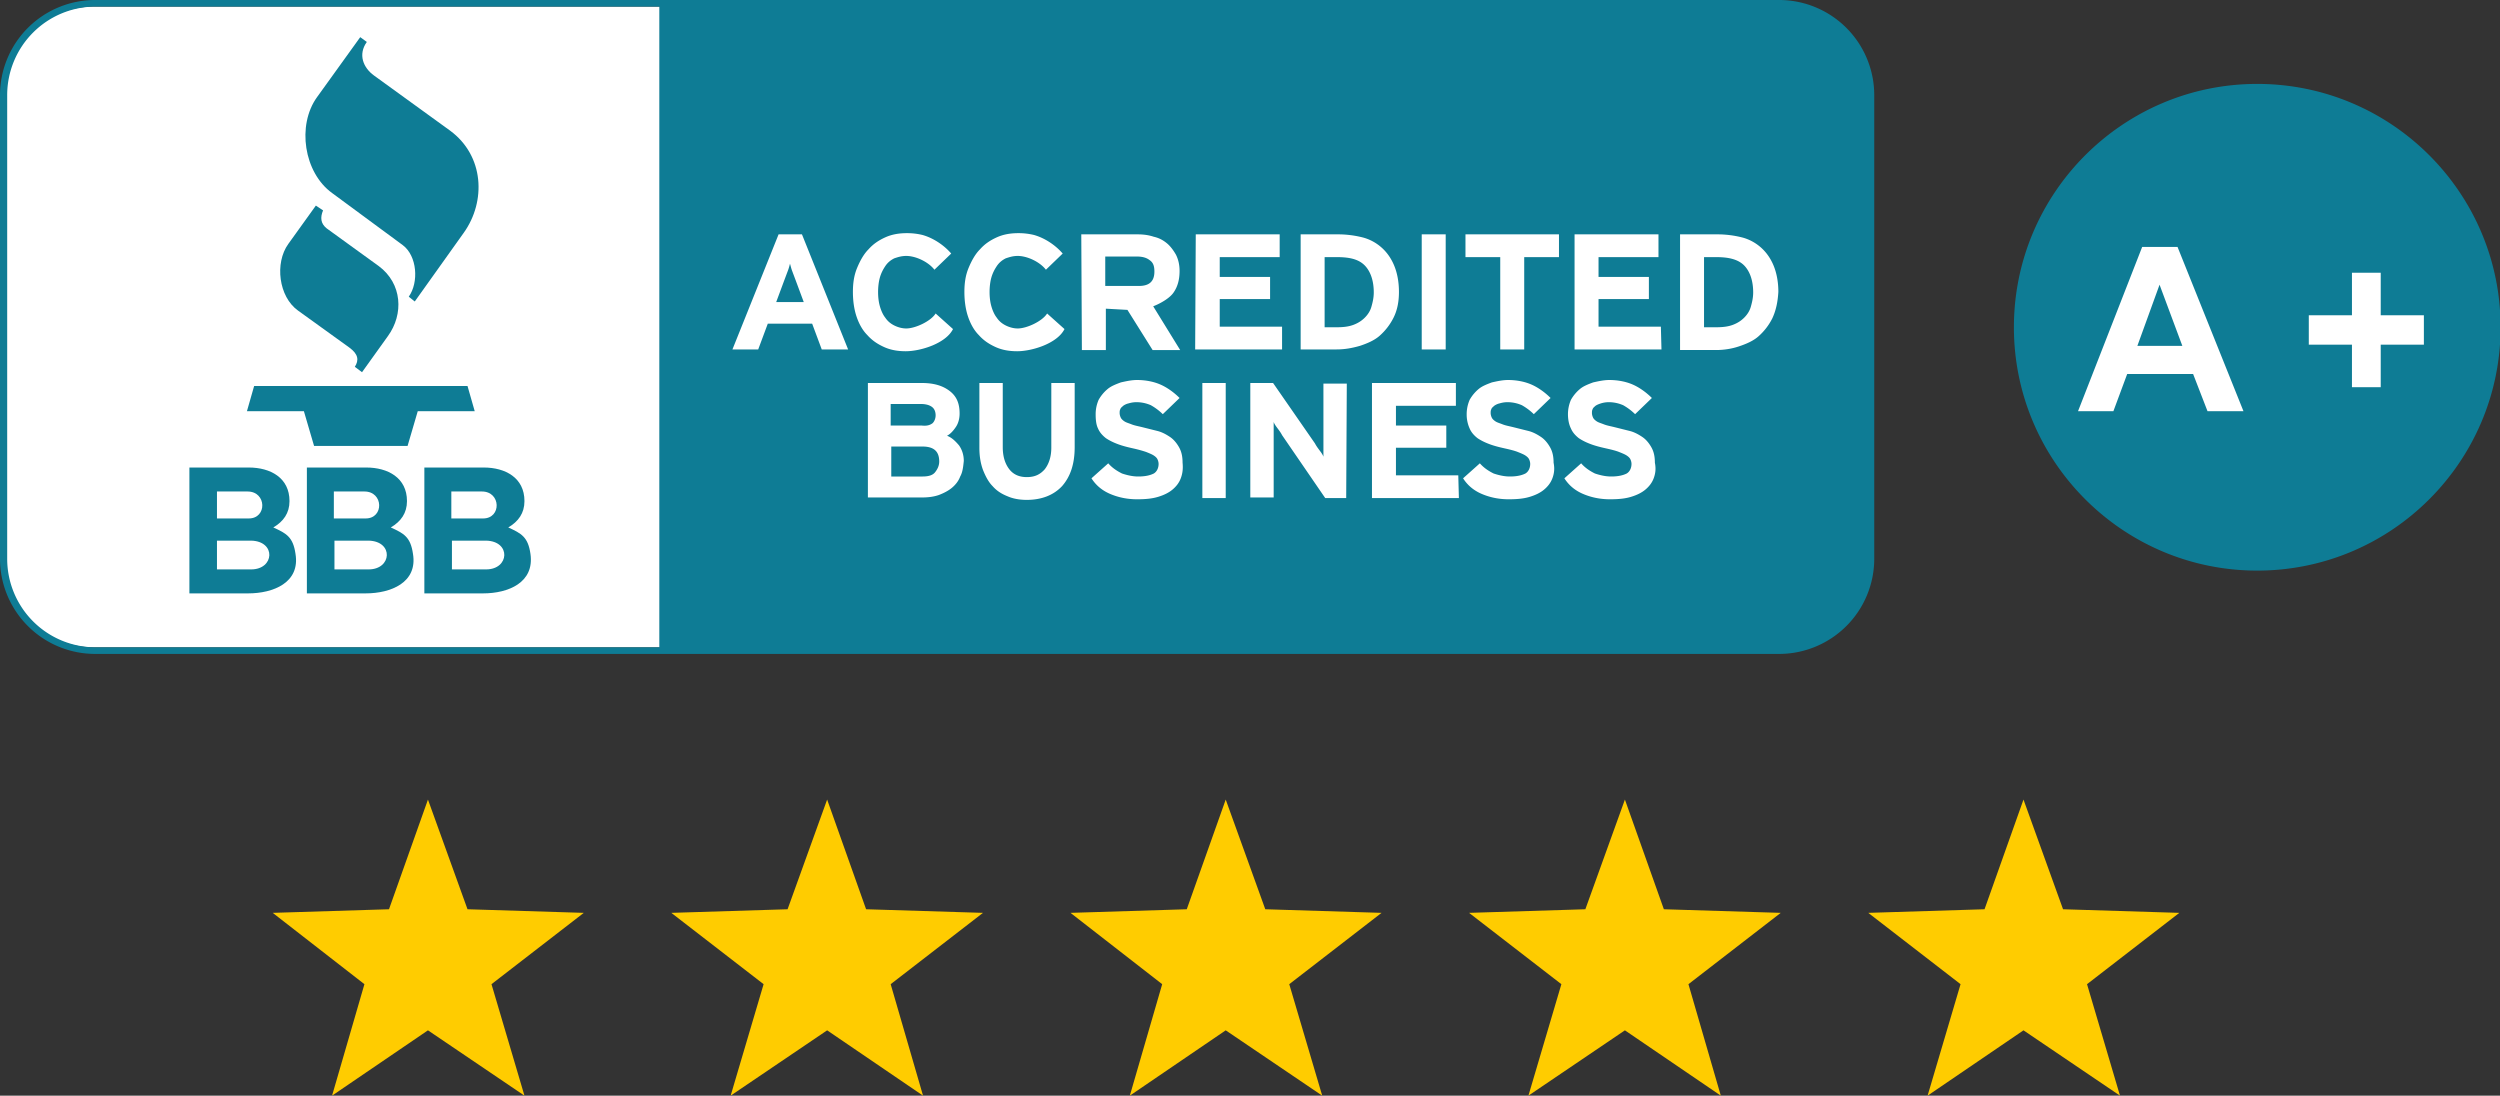
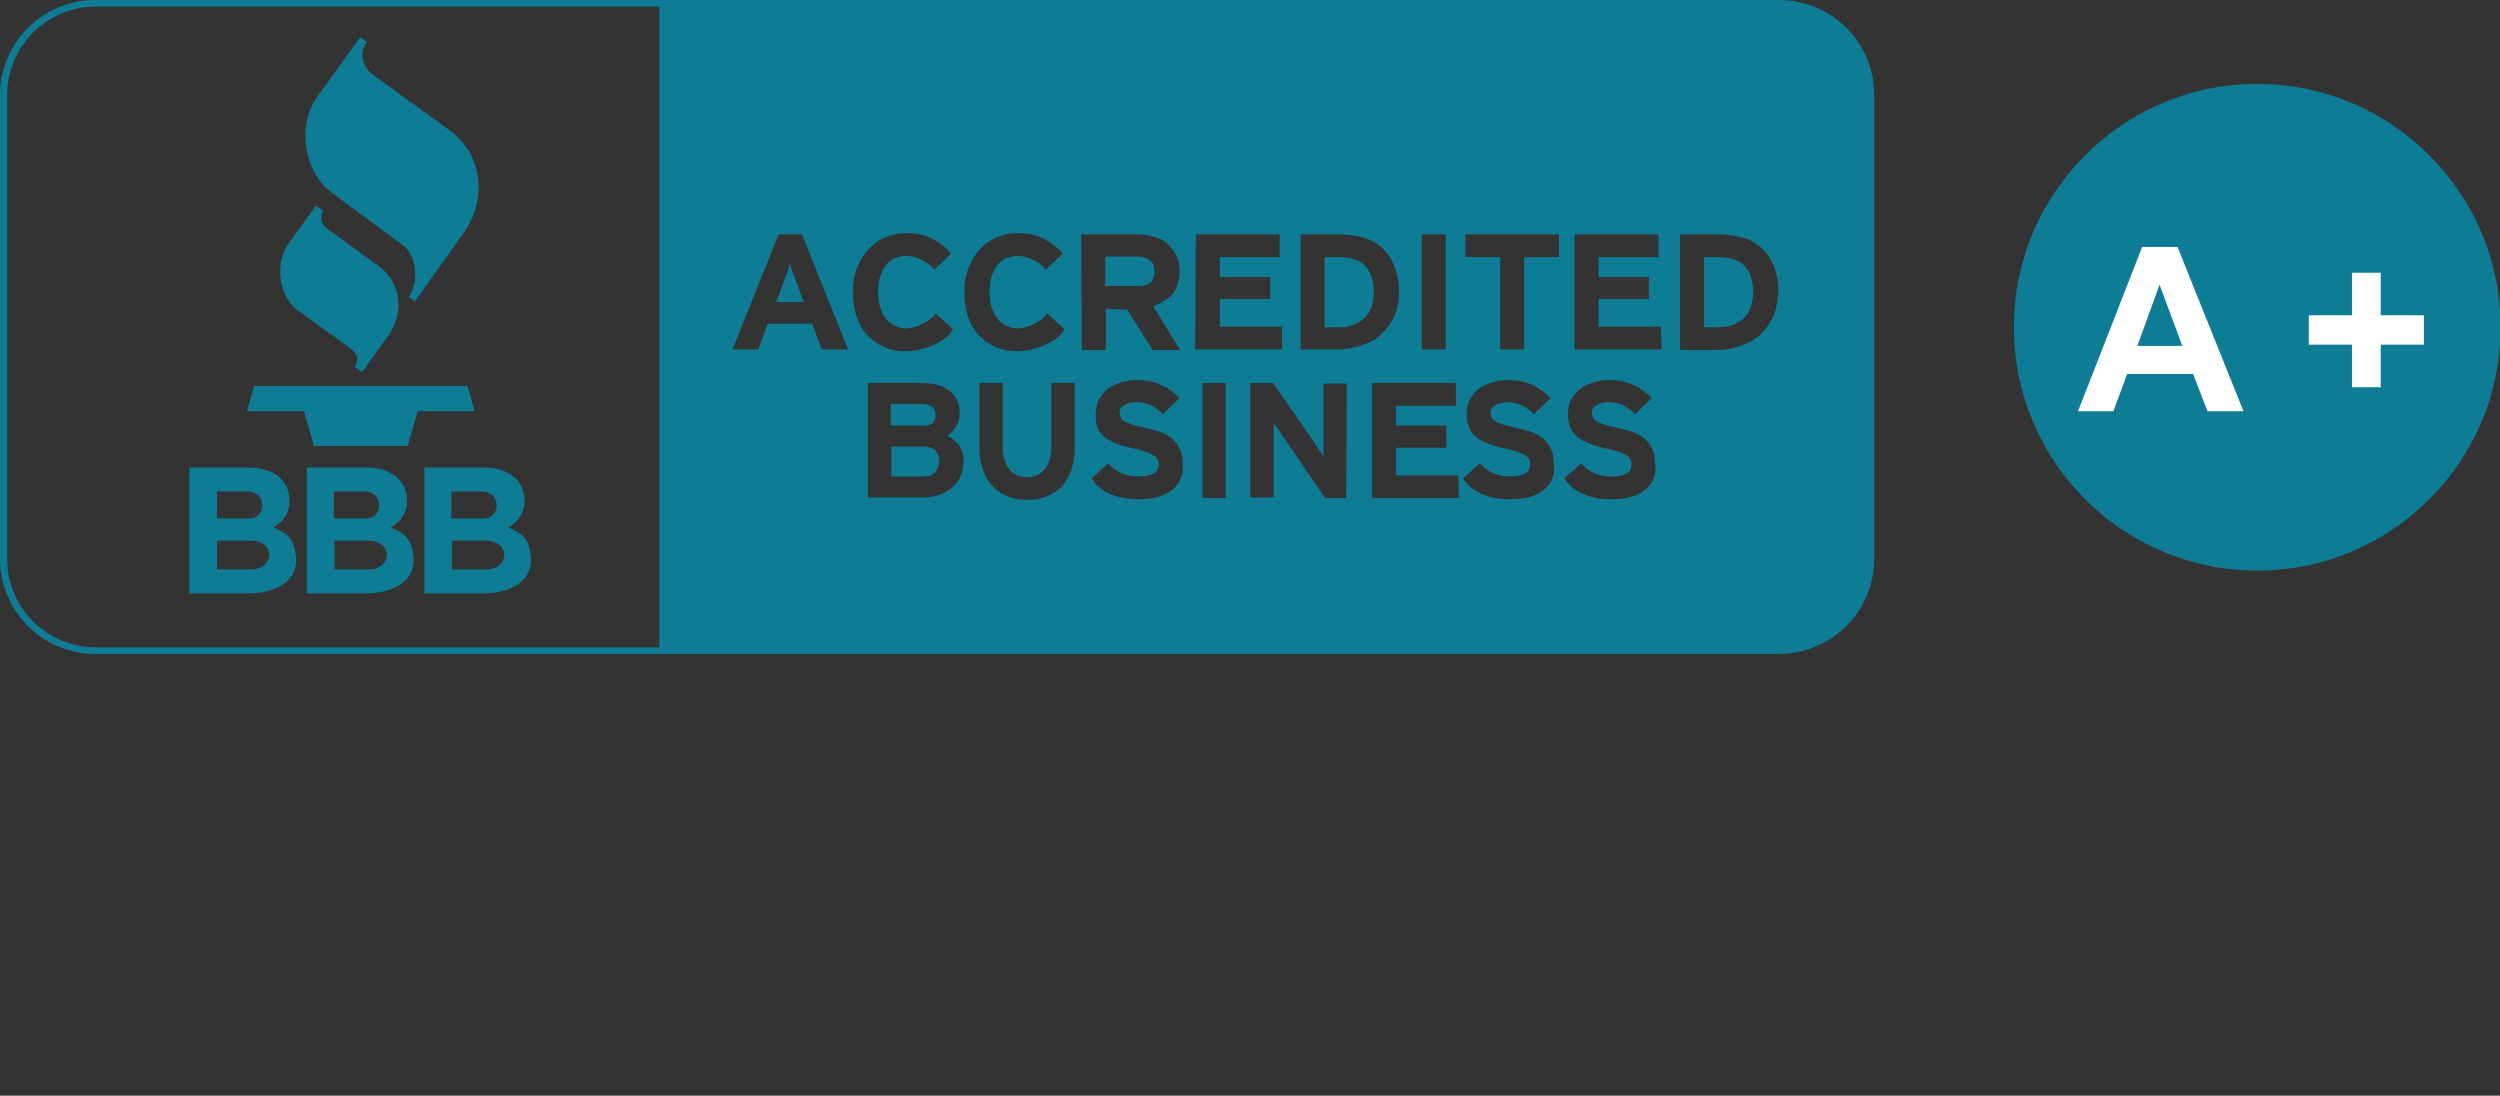
<svg xmlns="http://www.w3.org/2000/svg" viewBox="0 0 417.1 182.8">
  <rect x="0" y="0" width="417.1" height="182.8" fill="#333333" stroke="none" />
-   <path d="M71.4 133.4l6.6 18.3 19.4.6L82 164.2l5.5 18.6-16.1-10.9-16 10.9 5.4-18.6-15.3-11.9 19.4-.6zm66.6 0l6.5 18.3 19.5.6-15.4 11.9 5.4 18.6-16-10.9-16.1 10.9 5.5-18.6-15.4-11.9 19.4-.6zm66.5 0l6.6 18.3 19.4.6-15.4 11.9 5.5 18.6-16.1-10.9-16 10.9 5.4-18.6-15.3-11.9 19.4-.6zm66.6 0l6.5 18.3 19.5.6-15.4 11.9 5.4 18.6-16-10.9-16.1 10.9 5.5-18.6-15.4-11.9 19.4-.6zm66.5 0l6.6 18.3 19.4.6-15.4 11.9 5.5 18.6-16.1-10.9-16 10.9 5.5-18.6-15.4-11.9 19.4-.6z" fill="#fc0" />
  <g fill-rule="evenodd" fill="#fff">
    <circle cx="376.6" cy="53.5" r="38.6" />
-     <path d="M311.3,93.2c0,8.2-6.6,14.8-14.8,14.8H15.6c-8.2,0-14.8-6.6-14.8-14.8V15.9c0-8.2,6.6-14.8,14.8-14.8h280.9 c8.2,0,14.8,6.6,14.8,14.8V93.2z" />
  </g>
  <g fill="#0e7c95">
    <path d="M223.1 42.9H221v11.7h2c1.1 0 2-.1 2.8-.4s1.4-.7 1.9-1.2.9-1.1 1.1-1.8.4-1.5.4-2.4c0-1.9-.5-3.4-1.4-4.4-1-1.1-2.5-1.5-4.7-1.5zm63.3 0h-2.1v11.7h2c1.1 0 2-.1 2.8-.4s1.4-.7 1.9-1.2.9-1.1 1.1-1.8.4-1.5.4-2.4c0-1.9-.5-3.4-1.4-4.4-1-1.1-2.6-1.5-4.7-1.5zm-93.8 2.4c0-.9-.2-1.5-.8-1.9-.5-.4-1.2-.6-2.1-.6h-5.3v4.9h5.3c2 .1 2.9-.7 2.9-2.4zM296.8 0H15.9A15.88 15.88 0 0 0 0 15.9v77.3a15.88 15.88 0 0 0 15.9 15.9h280.9a15.88 15.88 0 0 0 15.9-15.9V15.9A15.88 15.88 0 0 0 296.8 0zm-59.6 39.1h4v19.2h-4V39.1zM110 108H16A14.77 14.77 0 0 1 1.2 93.2V15.9A14.77 14.77 0 0 1 16 1.1h94V108zm27.1-49.7l-1.6-4.3h-7.4l-1.6 4.3h-4.3l7.7-19.2h3.9l7.7 19.2h-4.4zm5.8-5.5c-.4-1.2-.6-2.6-.6-4.1s.2-2.8.7-4 1.1-2.3 1.9-3.1c.8-.9 1.7-1.5 2.8-2s2.3-.7 3.6-.7a10.9 10.9 0 0 1 2.6.3c1.8.5 3.6 1.7 4.8 3.1l-2.8 2.7c-1-1.3-3.1-2.3-4.7-2.3-.8 0-1.4.2-2 .4-.6.3-1.1.7-1.5 1.3s-.7 1.2-.9 1.9-.3 1.6-.3 2.4c0 .9.1 1.7.3 2.4s.5 1.4.9 1.9c.4.6.9 1 1.5 1.3s1.3.5 2 .5c1.5 0 4.1-1.2 4.9-2.5l2.9 2.6c-1.2 2.4-5.4 3.7-7.9 3.7-1.3 0-2.5-.2-3.6-.7s-2-1.1-2.8-2c-.8-.8-1.4-1.9-1.8-3.1zm17.3 26.7c-.3.8-.8 1.4-1.4 1.9s-1.4.9-2.2 1.2c-.9.3-1.8.4-2.9.4h-8.9V63.9h9c1.9 0 3.4.4 4.6 1.3s1.7 2.1 1.7 3.8c0 .8-.2 1.6-.6 2.2s-.9 1.2-1.5 1.5c.8.3 1.4.9 2 1.6.5.7.8 1.6.8 2.6-.1 1-.2 1.9-.6 2.6zm1.3-26.7c-.4-1.2-.6-2.6-.6-4.1s.2-2.8.7-4 1.1-2.3 1.9-3.1c.8-.9 1.7-1.5 2.8-2s2.3-.7 3.6-.7a10.9 10.9 0 0 1 2.6.3c1.8.5 3.6 1.7 4.8 3.1l-2.8 2.7c-1-1.3-3.1-2.3-4.7-2.3-.8 0-1.4.2-2 .4-.6.3-1.1.7-1.5 1.3s-.7 1.2-.9 1.9-.3 1.6-.3 2.4c0 .9.1 1.7.3 2.4s.5 1.4.9 1.9c.4.6.9 1 1.5 1.3s1.3.5 2 .5c1.5 0 4.1-1.2 4.9-2.5l2.9 2.6c-1.2 2.4-5.4 3.7-7.9 3.7-1.3 0-2.5-.2-3.6-.7s-2-1.1-2.8-2c-.8-.8-1.4-1.9-1.8-3.1zm17.8 21.8c0 2.8-.7 4.9-2.1 6.5-1.4 1.5-3.4 2.3-5.9 2.3-1.2 0-2.3-.2-3.2-.6-1-.4-1.8-.9-2.5-1.7-.7-.7-1.2-1.7-1.6-2.7-.4-1.1-.6-2.3-.6-3.7V63.9h3.9v10.7c0 1.6.4 2.8 1.1 3.7s1.7 1.3 2.9 1.3c1.3 0 2.2-.4 3-1.3.7-.9 1.1-2.1 1.1-3.6V63.9h3.9v10.7h0zm1.1-35.5h9.4c.9 0 1.8.1 2.7.4.9.2 1.6.6 2.2 1.1s1.1 1.2 1.5 1.9c.4.8.6 1.7.6 2.7 0 1.4-.3 2.6-1 3.6-.6.9-2.1 1.8-3.4 2.3l4.5 7.3h-4.6l-4.2-6.7-3.6-.2v6.9h-4l-.1-19.3h0zM197 79.8c-.3.8-.8 1.4-1.4 1.9s-1.4.9-2.4 1.2-2.1.4-3.5.4c-1.6 0-3.1-.3-4.5-.9s-2.4-1.5-3.1-2.6l2.8-2.5c.7.8 1.5 1.3 2.3 1.7.9.3 1.8.5 2.7.5 1.2 0 2-.2 2.6-.5.5-.3.8-.9.8-1.6 0-.3-.1-.6-.2-.8s-.3-.4-.6-.6-.8-.4-1.3-.6c-.6-.2-1.3-.4-2.2-.6s-1.7-.4-2.5-.7-1.4-.6-2-1c-.5-.4-1-.9-1.3-1.6-.3-.6-.4-1.4-.4-2.4 0-.9.2-1.7.5-2.4a6.55 6.55 0 0 1 1.5-1.8c.6-.5 1.4-.8 2.2-1.1.9-.2 1.8-.4 2.7-.4 1.5 0 2.9.3 4 .8s2.2 1.3 3.1 2.2l-2.8 2.7a9.51 9.51 0 0 0-2-1.5c-.7-.3-1.5-.5-2.4-.5a4.44 4.44 0 0 0-1.3.2 2.47 2.47 0 0 0-.9.4c-.2.2-.4.3-.5.6-.1.2-.1.4-.1.6 0 .3.1.6.2.8s.3.4.6.6.7.3 1.2.5 1.1.3 1.9.5l2.4.6c.8.2 1.5.6 2.1 1s1.1 1 1.5 1.7.6 1.5.6 2.6c.1 1 0 1.8-.3 2.6zm2.5-40.7h14v3.8h-10v3.3h8.4v3.7h-8.4v4.6h10.4v3.8h-14.5l.1-19.2h0zm5 44h-3.9V63.9h3.9v19.2zm20.1 0h-3.5l-7.2-10.5c-.2-.4-.5-.8-.8-1.2s-.5-.7-.6-1v.8 1.2 1.2 1V83h-3.9V63.9h3.8l7 10.1c.2.4.5.8.8 1.2s.5.7.6 1v-.8-1.1-1.2-1V64h3.9l-.1 19.1h0zM223 58.3h-6V39.1h6.3c1.4 0 2.8.2 4 .5s2.3.9 3.2 1.7 1.6 1.8 2.1 3 .8 2.7.8 4.4-.3 3.1-.9 4.3-1.4 2.2-2.3 3-2.1 1.3-3.3 1.7c-1.4.4-2.6.6-3.9.6zm20.4 24.8h-14.5V63.9h14v3.8h-10V71h8.4v3.7h-8.4v4.6h10.4l.1 3.8h0zm15.6-3.3c-.3.8-.8 1.4-1.4 1.9s-1.4.9-2.4 1.2-2.1.4-3.5.4c-1.6 0-3.1-.3-4.5-.9s-2.4-1.5-3.1-2.6l2.8-2.5c.7.8 1.5 1.3 2.3 1.7.9.3 1.8.5 2.7.5 1.2 0 2-.2 2.6-.5.5-.3.8-.9.8-1.6 0-.3-.1-.6-.2-.8s-.3-.4-.6-.6-.8-.4-1.3-.6-1.3-.4-2.2-.6-1.7-.4-2.5-.7-1.4-.6-2-1c-.5-.4-1-.9-1.3-1.6a5.68 5.68 0 0 1-.5-2.4c0-.9.2-1.7.5-2.4a6.55 6.55 0 0 1 1.5-1.8c.6-.5 1.4-.8 2.2-1.1.9-.2 1.8-.4 2.7-.4 1.5 0 2.9.3 4 .8s2.2 1.3 3.1 2.2l-2.8 2.7a9.51 9.51 0 0 0-2-1.5c-.7-.3-1.5-.5-2.4-.5a4.44 4.44 0 0 0-1.3.2 2.47 2.47 0 0 0-.9.4c-.2.2-.4.3-.5.6-.1.2-.1.4-.1.6 0 .3.1.6.2.8s.3.4.6.6.7.3 1.2.5 1.1.3 1.9.5l2.4.6c.8.2 1.5.6 2.1 1s1.1 1 1.5 1.7.6 1.5.6 2.6c.2 1 .1 1.8-.2 2.6zm1.1-36.9h-5.8v15.4h-4V42.9h-5.8v-3.8h15.6v3.8h0zm15.8 36.9c-.3.8-.8 1.4-1.4 1.9s-1.4.9-2.4 1.2-2.1.4-3.5.4c-1.6 0-3.1-.3-4.5-.9s-2.4-1.5-3.1-2.6l2.8-2.5c.7.8 1.5 1.3 2.3 1.7.9.3 1.8.5 2.7.5 1.2 0 2-.2 2.6-.5.5-.3.8-.9.8-1.6 0-.3-.1-.6-.2-.8s-.3-.4-.6-.6-.8-.4-1.3-.6-1.3-.4-2.2-.6-1.7-.4-2.5-.7-1.4-.6-2-1c-.5-.4-1-.9-1.3-1.6-.3-.6-.5-1.4-.5-2.4 0-.9.2-1.7.5-2.4a6.55 6.55 0 0 1 1.5-1.8c.6-.5 1.4-.8 2.2-1.1.9-.2 1.8-.4 2.7-.4 1.5 0 2.9.3 4 .8s2.2 1.3 3.1 2.2l-2.8 2.7a9.51 9.51 0 0 0-2-1.5c-.7-.3-1.5-.5-2.4-.5a4.44 4.44 0 0 0-1.3.2c-.3.1-.6.2-.9.4-.2.2-.4.3-.5.6-.1.2-.1.4-.1.6 0 .3.1.6.2.8s.3.4.6.6.7.3 1.2.5 1.1.3 1.9.5l2.4.6c.8.2 1.5.6 2.1 1s1.1 1 1.5 1.7.6 1.5.6 2.6c.2 1 .1 1.8-.2 2.6zm1.3-21.5h-14.5V39.1h14v3.8h-10v3.3h8.4v3.7h-8.4v4.6h10.4l.1 3.8h0zm18.5-5.2c-.6 1.2-1.4 2.2-2.3 3s-2.1 1.3-3.3 1.7-2.5.6-3.8.6h-6V39.1h6.3c1.4 0 2.8.2 4 .5s2.3.9 3.2 1.7 1.6 1.8 2.1 3 .8 2.7.8 4.4c-.1 1.7-.4 3.1-1 4.4zM155.6 70.6c.3-.3.5-.8.5-1.3 0-.6-.2-1.1-.6-1.4s-1-.5-1.9-.5h-5V71h5.2c.9.1 1.4-.1 1.8-.4zm-1.7 3.9h-5.2v5h5.2c1 0 1.7-.2 2.1-.7s.7-1.1.7-1.8c0-1.7-.9-2.5-2.8-2.5zm-21.7-29.2c-.2-.5-.3-1-.4-1.3-.1.4-.2.8-.4 1.3l-.6 1.6-1.3 3.5h4.6l-1.3-3.5-.6-1.6zM376.6 14C354.2 14 336 32.2 336 54.6s18.2 40.6 40.6 40.6 40.6-18.2 40.6-40.6S399 14 376.6 14zm-8.3 54.6l-2.4-6.2h-11l-2.3 6.2h-5.9l10.7-27.4h5.9l11 27.4h-6zm36.1-11.1h-7.2v7.1h-4.8v-7.1h-7.2v-4.9h7.2v-7.1h4.8v7.1h7.2v4.9zm-47.8.2h7.5l-3.8-10.2z" />
    <path d="M52.7 34.3l-4.6 6.4c-2.3 3.2-1.6 8.8 1.6 11.1l8.6 6.2c1.5 1.1 1.6 2.1.9 3.2l1.2.9 4.3-6c2.7-3.7 2.4-8.8-1.5-11.7l-8.7-6.3c-1-.8-1.1-1.8-.6-3l-1.2-.8h0zm7.4-28.1l-7.2 10c-3.4 4.7-2.2 12.6 2.5 16l11.8 8.7c2.4 1.8 2.7 6.2 1 8.6l1 .8 8.2-11.5c3.7-5.2 3.4-12.8-2.3-17l-12.7-9.2c-1.8-1.3-2.7-3.5-1.2-5.6l-1.1-.8h0zM41.2 68.6h9.5l1.7 5.8H68l1.7-5.8h9.5L78 64.4H42.4l-1.2 4.2h0zm8.1 23.8c-.4-2.8-1.5-3.4-3.7-4.4 1.7-1 2.7-2.4 2.7-4.4 0-3.9-3.2-5.6-6.8-5.6h-9.9v21h9.8c4.2 0 8.7-1.8 7.9-6.6zM36.2 82h5.1c3.2 0 3.3 4.5.2 4.5h-5.3V82zm5.7 13h-5.7v-4.8h5.7c4.2.1 3.9 4.8 0 4.8zm27-2.6c-.4-2.8-1.5-3.4-3.7-4.4 1.7-1 2.7-2.4 2.7-4.4 0-3.9-3.2-5.6-6.8-5.6h-9.9v21H61c4.2 0 8.7-1.8 7.9-6.6zM55.7 82h5.1c3.2 0 3.3 4.5.2 4.5h-5.3V82zm5.8 13h-5.7v-4.8h5.7c4.2.1 3.9 4.8 0 4.8zm27-2.6c-.4-2.8-1.5-3.4-3.7-4.4 1.7-1 2.7-2.4 2.7-4.4 0-3.9-3.2-5.6-6.8-5.6h-9.9v21h9.8c4.2 0 8.6-1.8 7.9-6.6zM75.3 82h5.1c3.2 0 3.3 4.5.2 4.5h-5.3V82zm5.8 13h-5.7v-4.8h5.7c4.2.1 3.9 4.8 0 4.8z" fill-rule="evenodd" />
  </g>
</svg>